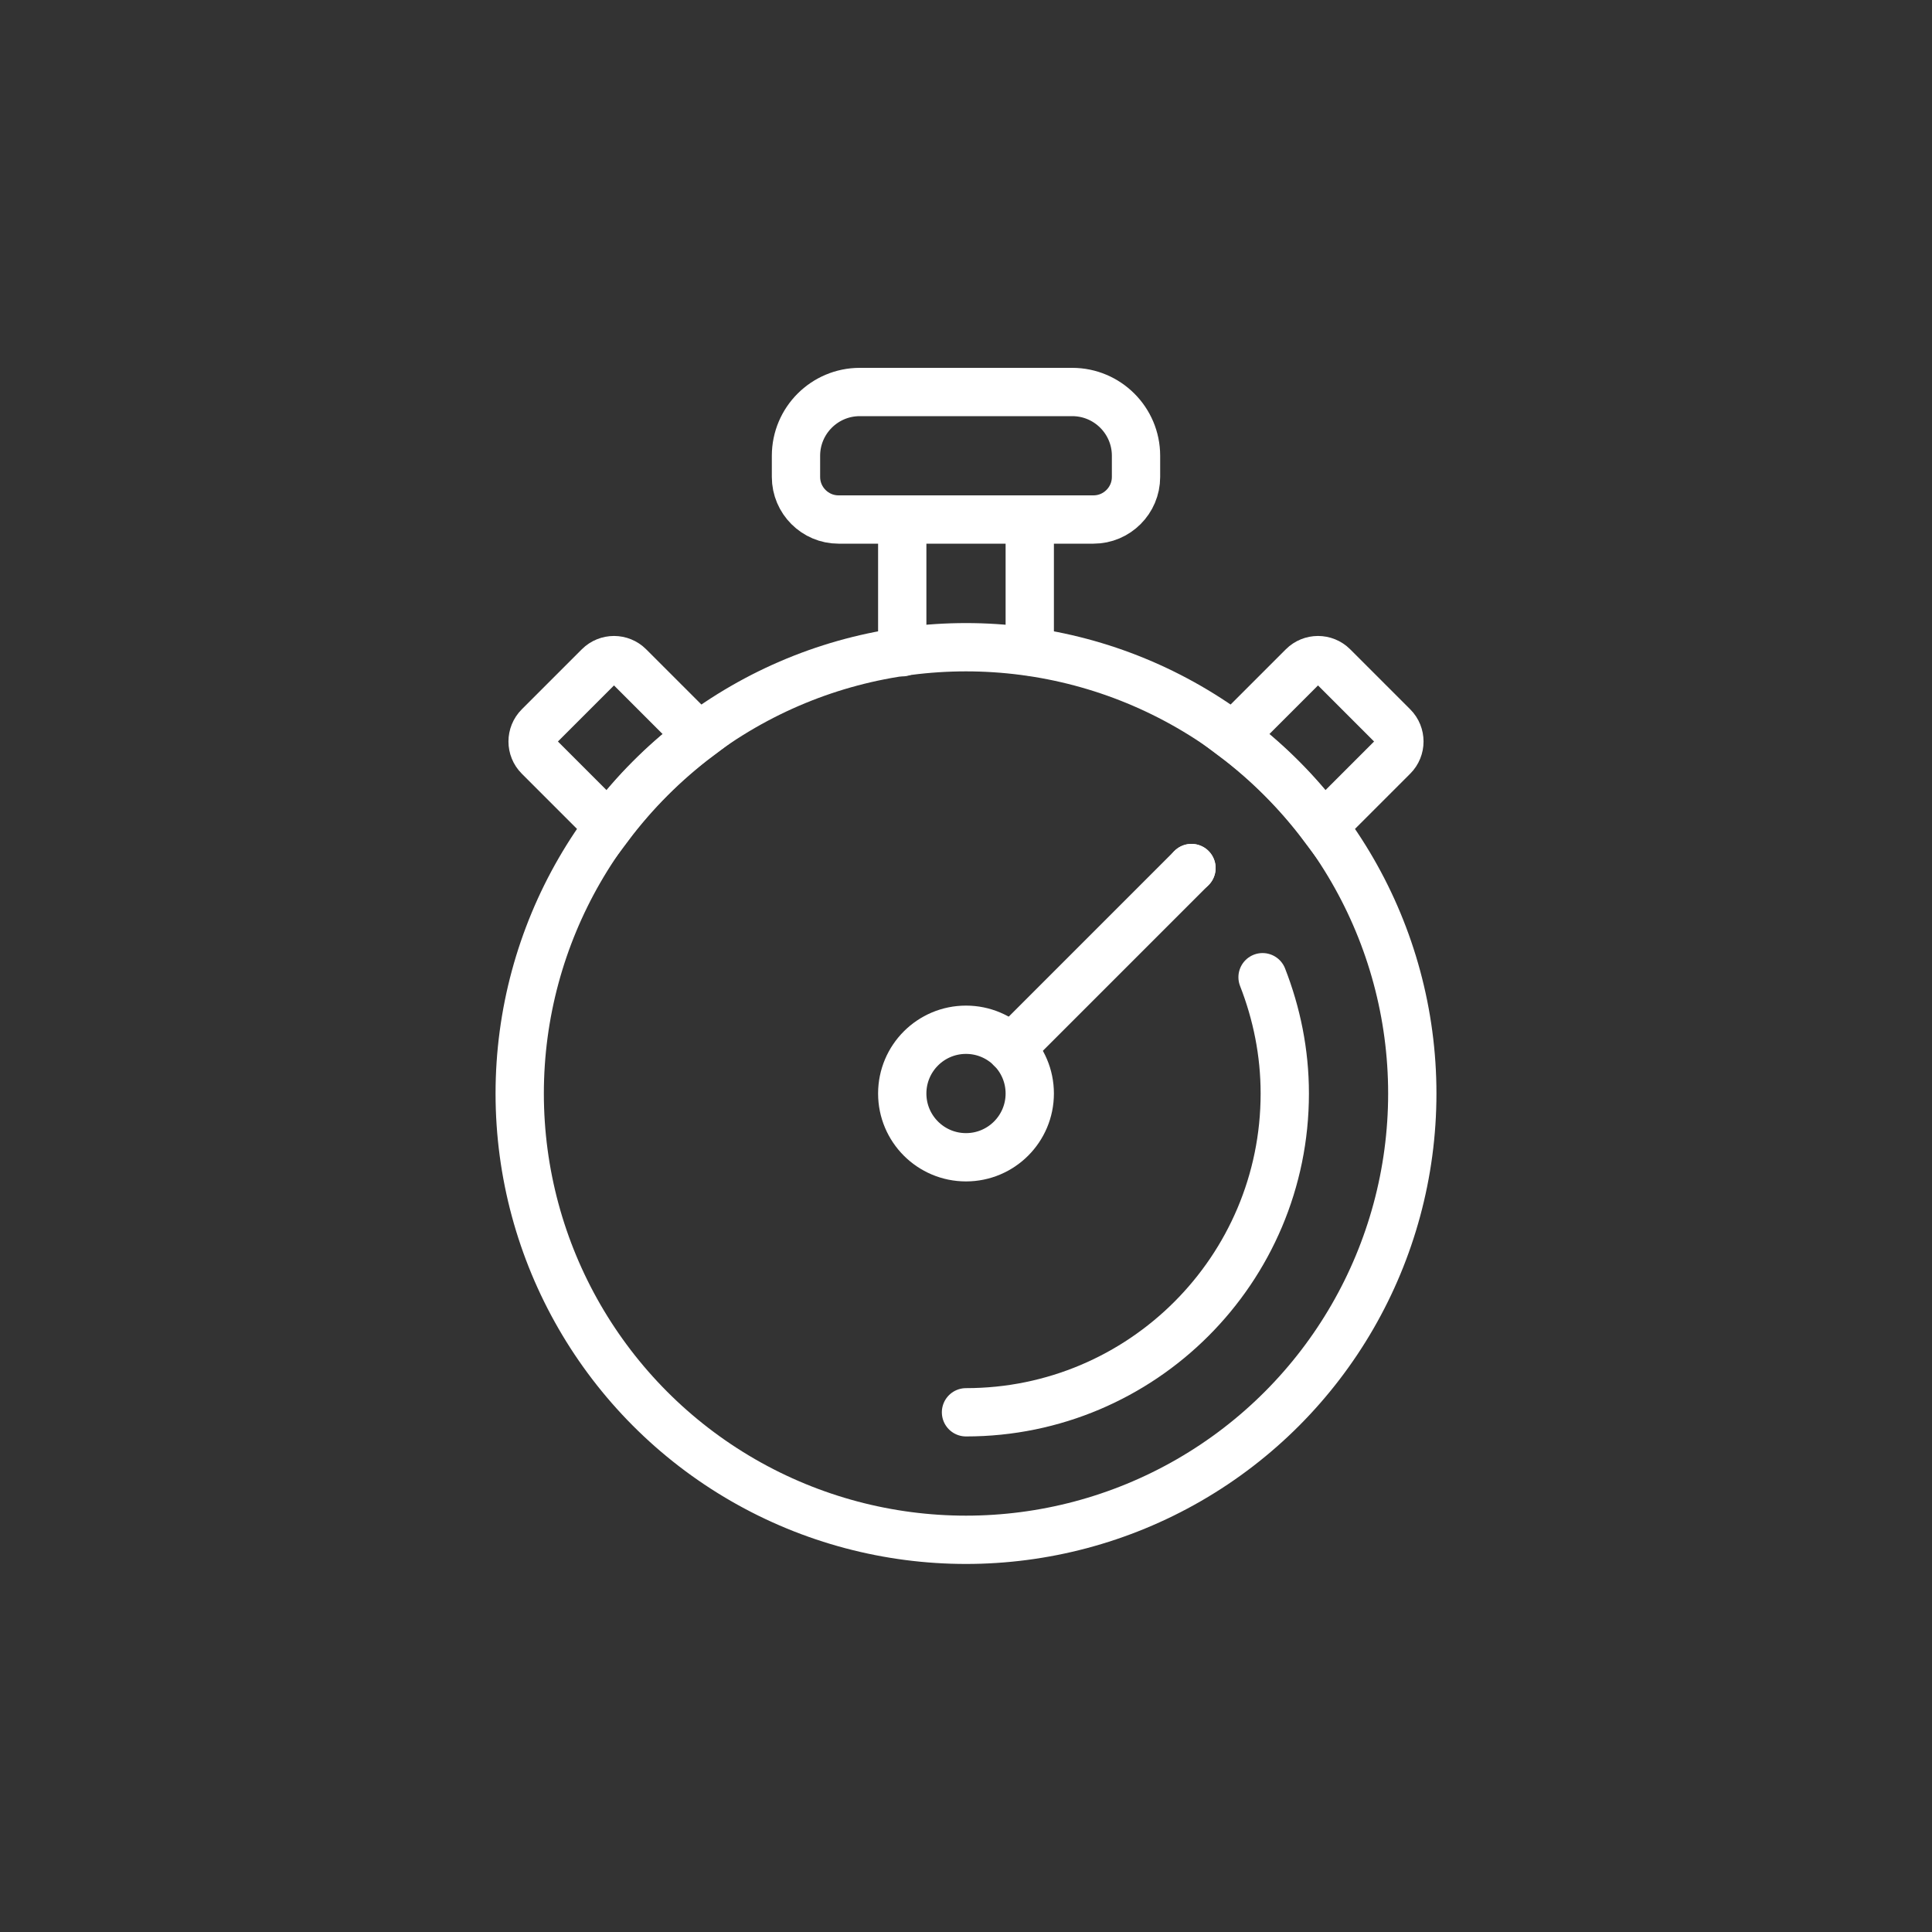
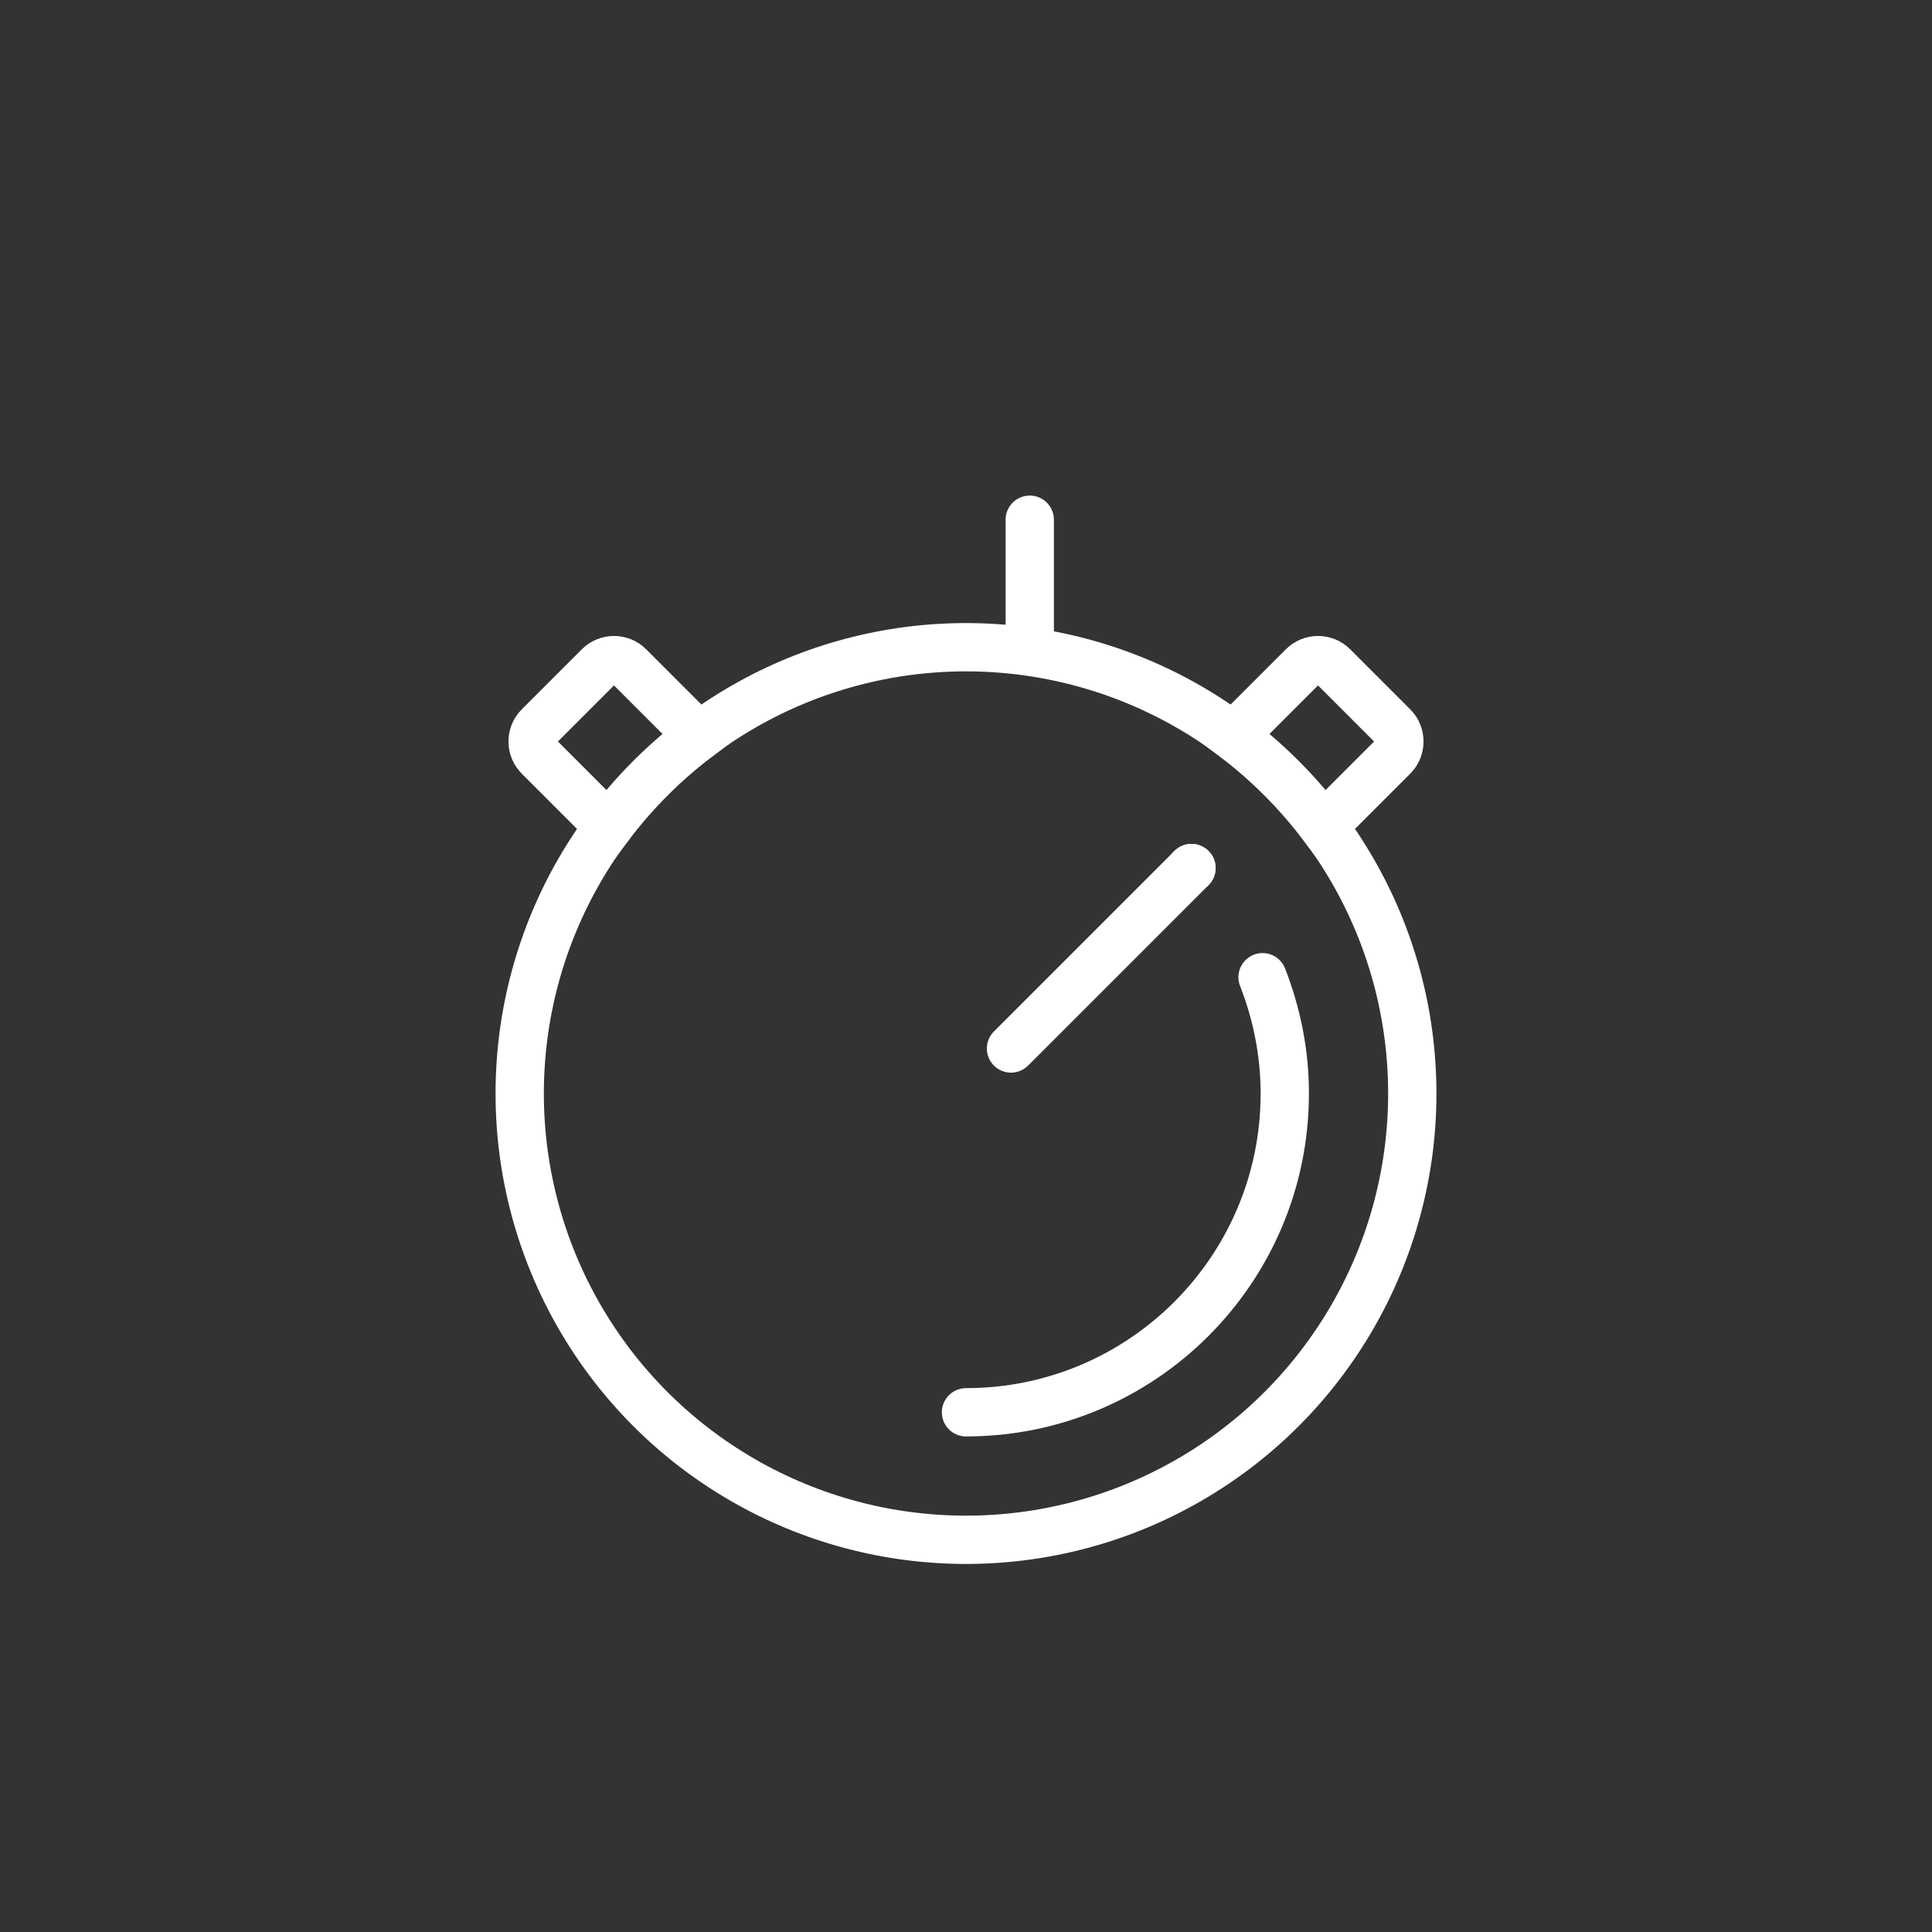
<svg xmlns="http://www.w3.org/2000/svg" id="Icons" viewBox="0 0 100 100">
  <rect x="0" y="0" width="100" height="100" fill="#333333" stroke="none" />
  <defs>
    <style>.cls-1{fill:none;stroke:#fff;stroke-linecap:round;stroke-miterlimit:10;stroke-width:2.5px;}</style>
  </defs>
-   <circle class="cls-1" cx="50" cy="56.6" r="3.3" />
  <path class="cls-1" d="M61.67,44.93h0s0,0,0,0Z" />
  <line class="cls-1" x1="61.67" y1="44.93" x2="52.33" y2="54.27" />
-   <line class="cls-1" x1="46.7" y1="26.9" x2="46.7" y2="33.76" />
  <line class="cls-1" x1="53.3" y1="33.72" x2="53.3" y2="26.9" />
  <path class="cls-1" d="M68.49,42.78l3.62-3.62c.43-.43.43-1.13,0-1.56l-3.11-3.11c-.43-.43-1.13-.43-1.56,0l-3.62,3.62c1.77,1.33,3.34,2.9,4.67,4.67Z" />
  <path class="cls-1" d="M31.51,42.78l-3.62-3.62c-.43-.43-.43-1.13,0-1.56l3.11-3.11c.43-.43,1.13-.43,1.56,0l3.62,3.62c-1.77,1.33-3.34,2.9-4.67,4.67Z" />
-   <path class="cls-1" d="M44.5,20.29h11c1.82,0,3.3,1.48,3.3,3.3v1.1c0,1.21-.99,2.2-2.2,2.2h-13.2c-1.21,0-2.2-.99-2.2-2.2v-1.1c0-1.82,1.48-3.3,3.3-3.3Z" />
  <path class="cls-1" d="M50,73.1c9.11,0,16.5-7.39,16.5-16.5,0-2.13-.42-4.15-1.15-6.02" />
  <circle class="cls-1" cx="50" cy="56.6" r="23.1" />
</svg>